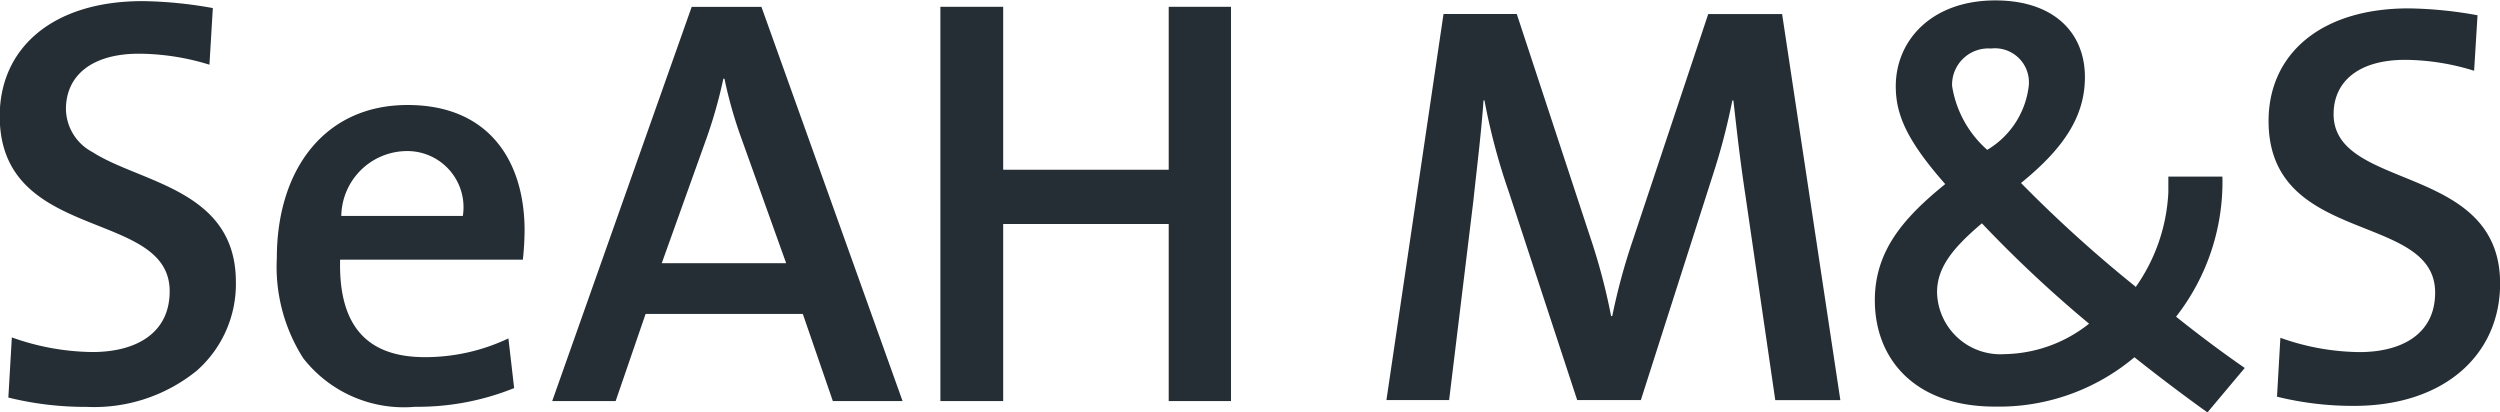
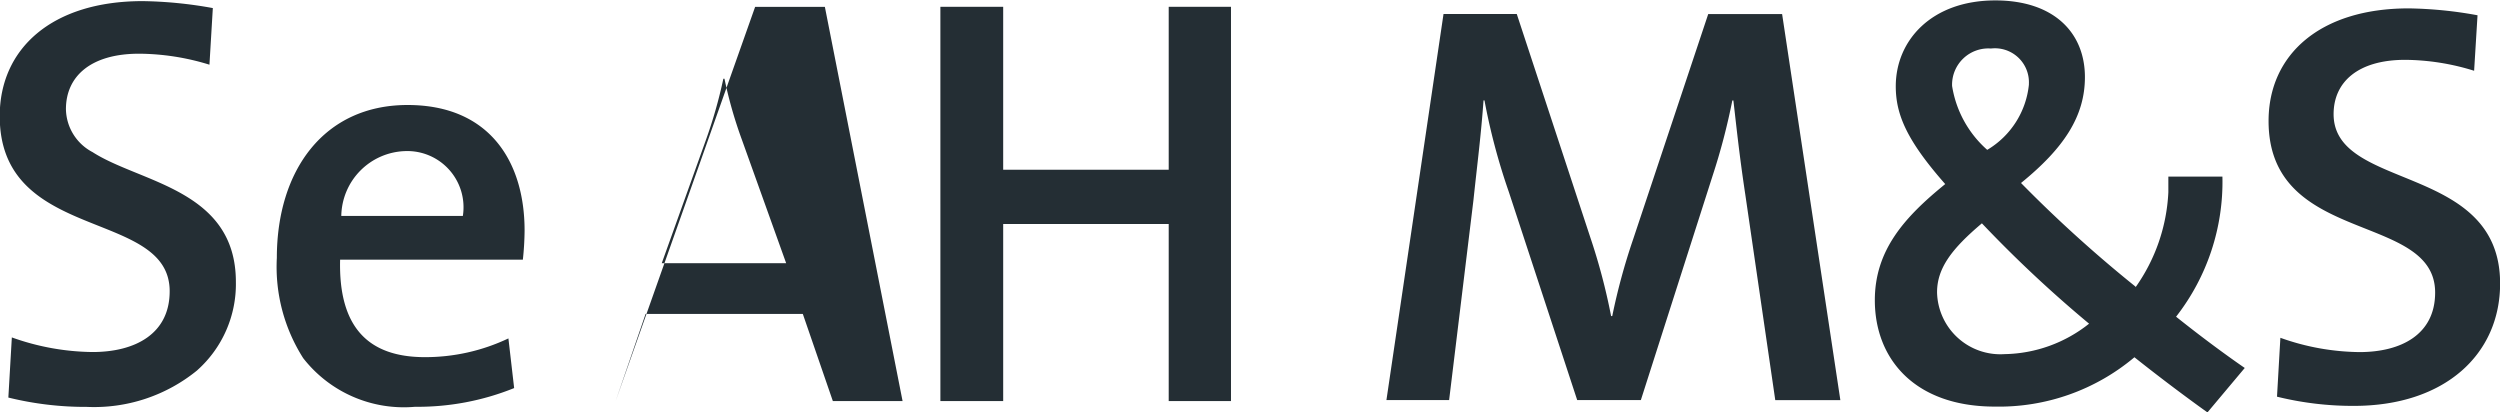
<svg xmlns="http://www.w3.org/2000/svg" width="91" height="15" viewBox="0 0 91 15">
  <defs>
    <style>
      .cls-1 {
        fill: #242e34;
        fill-rule: evenodd;
        filter: url(#filter);
      }
    </style>
    <filter id="filter" x="79" y="10" width="91" height="15" filterUnits="userSpaceOnUse">
      <feFlood result="flood" flood-color="#566369" />
      <feComposite result="composite" operator="in" in2="SourceGraphic" />
      <feBlend result="blend" in2="SourceGraphic" />
    </filter>
  </defs>
-   <path class="cls-1" d="M166.551,12.178c-1.725,0-2.608.812-2.608,1.977,0,2.81,6.061,1.772,6.061,6.164,0,2.579-2.013,4.455-5.321,4.455a11.524,11.524,0,0,1-2.8-.335l0.123-2.143a8.778,8.778,0,0,0,2.878.52c1.521,0,2.755-.643,2.755-2.167,0-2.952-6.063-1.7-6.063-6.244,0-2.415,1.873-4.1,5.1-4.1a14.936,14.936,0,0,1,2.506.251l-0.124,2.02A8.608,8.608,0,0,0,166.551,12.178Zm-7.2,12.834c-0.934-.669-1.864-1.377-2.658-2.008A7.659,7.659,0,0,1,151.61,24.8c-2.911,0-4.366-1.731-4.366-3.872,0-1.828,1.086-3.029,2.562-4.228-1.4-1.589-1.8-2.533-1.8-3.559,0-1.666,1.3-3.126,3.624-3.126,2.118,0,3.261,1.163,3.261,2.793,0,1.433-.775,2.593-2.326,3.853a47.975,47.975,0,0,0,4.169,3.773v0.022a6.508,6.508,0,0,0,1.194-3.46V16.428h1.968a7.975,7.975,0,0,1-1.687,5.1c0.914,0.73,1.765,1.358,2.5,1.866Zm-6.5-11.941a1.238,1.238,0,0,0-1.38-1.305,1.321,1.321,0,0,0-1.415,1.363,3.916,3.916,0,0,0,1.279,2.326A3.13,3.13,0,0,0,152.853,13.071Zm-1.711,5.059c-1.09.92-1.631,1.628-1.631,2.509a2.305,2.305,0,0,0,2.461,2.251,5.064,5.064,0,0,0,3.072-1.108A45.413,45.413,0,0,1,151.142,18.13Zm-8.61-1.04c-0.226-1.5-.328-2.516-0.435-3.434h-0.038a23.371,23.371,0,0,1-.72,2.747l-2.61,8.16H136.41l-2.489-7.578a22.951,22.951,0,0,1-.886-3.33H133c-0.084,1.206-.226,2.309-0.368,3.643l-0.884,7.264h-2.282l2.078-14.053h2.666l2.673,8.12a22.323,22.323,0,0,1,.761,2.875h0.042a22.724,22.724,0,0,1,.759-2.791l2.734-8.2h2.69l2.12,14.053H143.62Zm-20.989,1.064h-6.025V24.6h-2.286V10.247h2.286v5.931h6.025V10.247h2.267V24.6h-2.267V18.154Zm-13.319,3.272H102.5L101.409,24.6H99.1l5.078-14.351h2.538L111.854,24.6h-2.538ZM106,15.072a15.751,15.751,0,0,1-.629-2.206H105.33a17.292,17.292,0,0,1-.65,2.271l-1.592,4.443h4.528ZM91.38,19.45C91.319,21.894,92.388,23,94.465,23a7.049,7.049,0,0,0,3.041-.682l0.209,1.808a9.373,9.373,0,0,1-3.605.681,4.643,4.643,0,0,1-4.073-1.77,6.181,6.181,0,0,1-.96-3.65v0c0-3.186,1.717-5.565,4.759-5.565,2.979,0,4.259,2.059,4.259,4.568a10.535,10.535,0,0,1-.063,1.062H91.38ZM93.75,15.5a2.4,2.4,0,0,0-2.327,2.36h4.425A2.046,2.046,0,0,0,93.75,15.5Zm-7.567,7.976a5.929,5.929,0,0,1-4.025,1.335,11.732,11.732,0,0,1-2.854-.34v0h0l0.127-2.189a8.952,8.952,0,0,0,2.936.532c1.552,0,2.809-.66,2.809-2.213a1.867,1.867,0,0,0-.069-0.518c-0.68-2.365-6.117-1.514-6.117-5.855h0c0-2.466,1.908-4.187,5.2-4.187a15.277,15.277,0,0,1,2.557.253v0h0l-0.123,2.061a8.819,8.819,0,0,0-2.562-.4c-1.761,0-2.662.826-2.662,2.018a1.8,1.8,0,0,0,.967,1.563c1.74,1.122,5.219,1.364,5.219,4.726h0A4.2,4.2,0,0,1,86.183,23.474Z" transform="translate(-79 -10)" />
+   <path class="cls-1" d="M166.551,12.178c-1.725,0-2.608.812-2.608,1.977,0,2.81,6.061,1.772,6.061,6.164,0,2.579-2.013,4.455-5.321,4.455a11.524,11.524,0,0,1-2.8-.335l0.123-2.143a8.778,8.778,0,0,0,2.878.52c1.521,0,2.755-.643,2.755-2.167,0-2.952-6.063-1.7-6.063-6.244,0-2.415,1.873-4.1,5.1-4.1a14.936,14.936,0,0,1,2.506.251l-0.124,2.02A8.608,8.608,0,0,0,166.551,12.178Zm-7.2,12.834c-0.934-.669-1.864-1.377-2.658-2.008A7.659,7.659,0,0,1,151.61,24.8c-2.911,0-4.366-1.731-4.366-3.872,0-1.828,1.086-3.029,2.562-4.228-1.4-1.589-1.8-2.533-1.8-3.559,0-1.666,1.3-3.126,3.624-3.126,2.118,0,3.261,1.163,3.261,2.793,0,1.433-.775,2.593-2.326,3.853a47.975,47.975,0,0,0,4.169,3.773v0.022a6.508,6.508,0,0,0,1.194-3.46V16.428h1.968a7.975,7.975,0,0,1-1.687,5.1c0.914,0.73,1.765,1.358,2.5,1.866Zm-6.5-11.941a1.238,1.238,0,0,0-1.38-1.305,1.321,1.321,0,0,0-1.415,1.363,3.916,3.916,0,0,0,1.279,2.326A3.13,3.13,0,0,0,152.853,13.071Zm-1.711,5.059c-1.09.92-1.631,1.628-1.631,2.509a2.305,2.305,0,0,0,2.461,2.251,5.064,5.064,0,0,0,3.072-1.108A45.413,45.413,0,0,1,151.142,18.13Zm-8.61-1.04c-0.226-1.5-.328-2.516-0.435-3.434h-0.038a23.371,23.371,0,0,1-.72,2.747l-2.61,8.16H136.41l-2.489-7.578a22.951,22.951,0,0,1-.886-3.33H133c-0.084,1.206-.226,2.309-0.368,3.643l-0.884,7.264h-2.282l2.078-14.053h2.666l2.673,8.12a22.323,22.323,0,0,1,.761,2.875h0.042a22.724,22.724,0,0,1,.759-2.791l2.734-8.2h2.69l2.12,14.053H143.62Zm-20.989,1.064h-6.025V24.6h-2.286V10.247h2.286v5.931h6.025V10.247h2.267V24.6h-2.267V18.154Zm-13.319,3.272H102.5L101.409,24.6l5.078-14.351h2.538L111.854,24.6h-2.538ZM106,15.072a15.751,15.751,0,0,1-.629-2.206H105.33a17.292,17.292,0,0,1-.65,2.271l-1.592,4.443h4.528ZM91.38,19.45C91.319,21.894,92.388,23,94.465,23a7.049,7.049,0,0,0,3.041-.682l0.209,1.808a9.373,9.373,0,0,1-3.605.681,4.643,4.643,0,0,1-4.073-1.77,6.181,6.181,0,0,1-.96-3.65v0c0-3.186,1.717-5.565,4.759-5.565,2.979,0,4.259,2.059,4.259,4.568a10.535,10.535,0,0,1-.063,1.062H91.38ZM93.75,15.5a2.4,2.4,0,0,0-2.327,2.36h4.425A2.046,2.046,0,0,0,93.75,15.5Zm-7.567,7.976a5.929,5.929,0,0,1-4.025,1.335,11.732,11.732,0,0,1-2.854-.34v0h0l0.127-2.189a8.952,8.952,0,0,0,2.936.532c1.552,0,2.809-.66,2.809-2.213a1.867,1.867,0,0,0-.069-0.518c-0.68-2.365-6.117-1.514-6.117-5.855h0c0-2.466,1.908-4.187,5.2-4.187a15.277,15.277,0,0,1,2.557.253v0h0l-0.123,2.061a8.819,8.819,0,0,0-2.562-.4c-1.761,0-2.662.826-2.662,2.018a1.8,1.8,0,0,0,.967,1.563c1.74,1.122,5.219,1.364,5.219,4.726h0A4.2,4.2,0,0,1,86.183,23.474Z" transform="translate(-79 -10)" />
</svg>